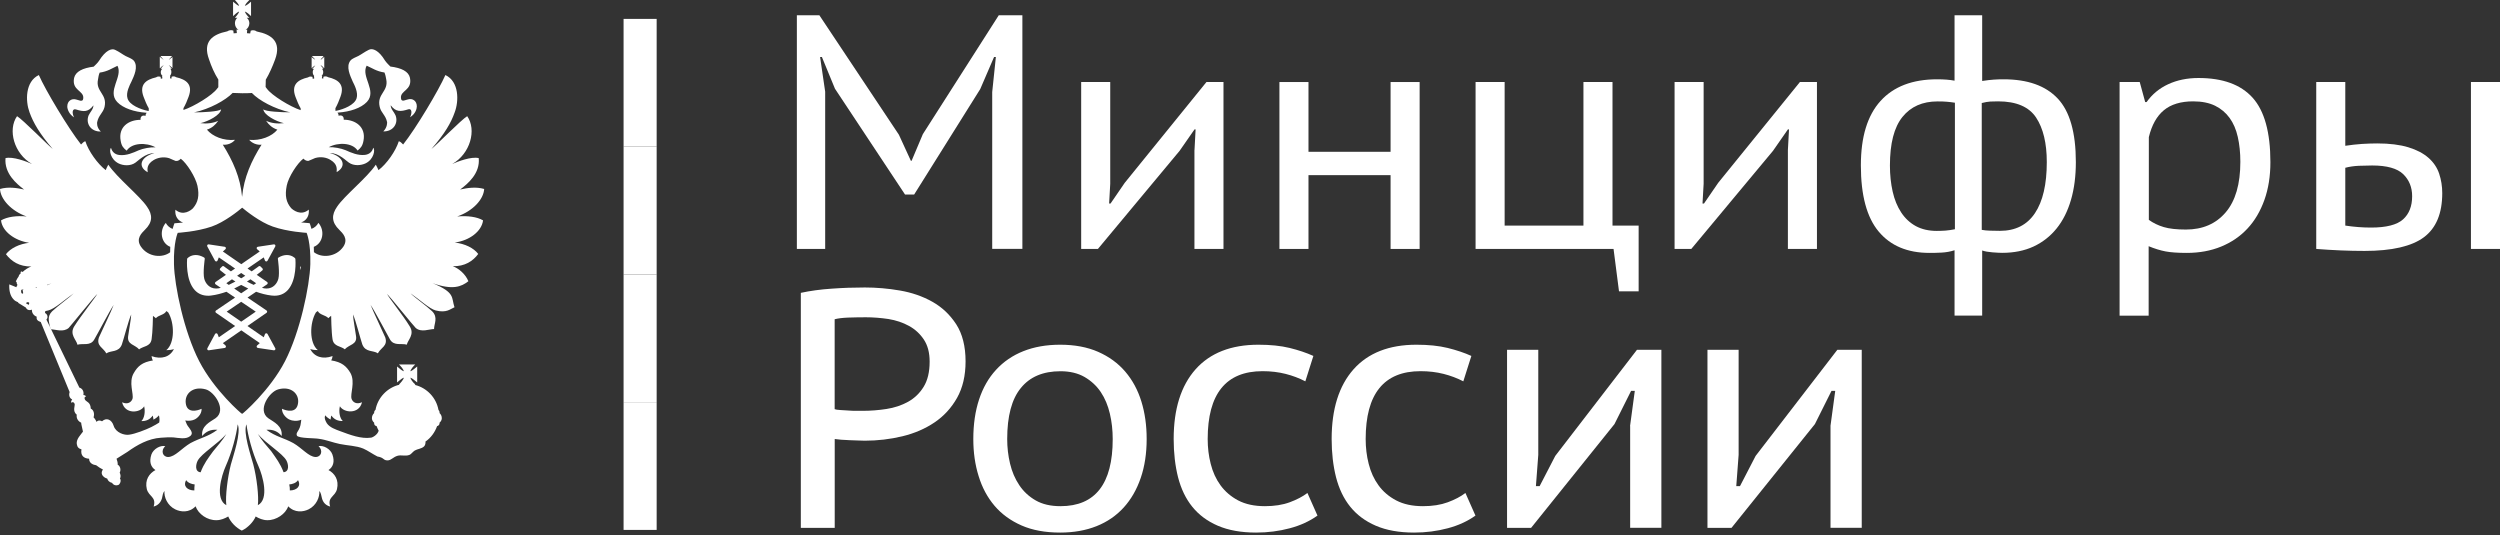
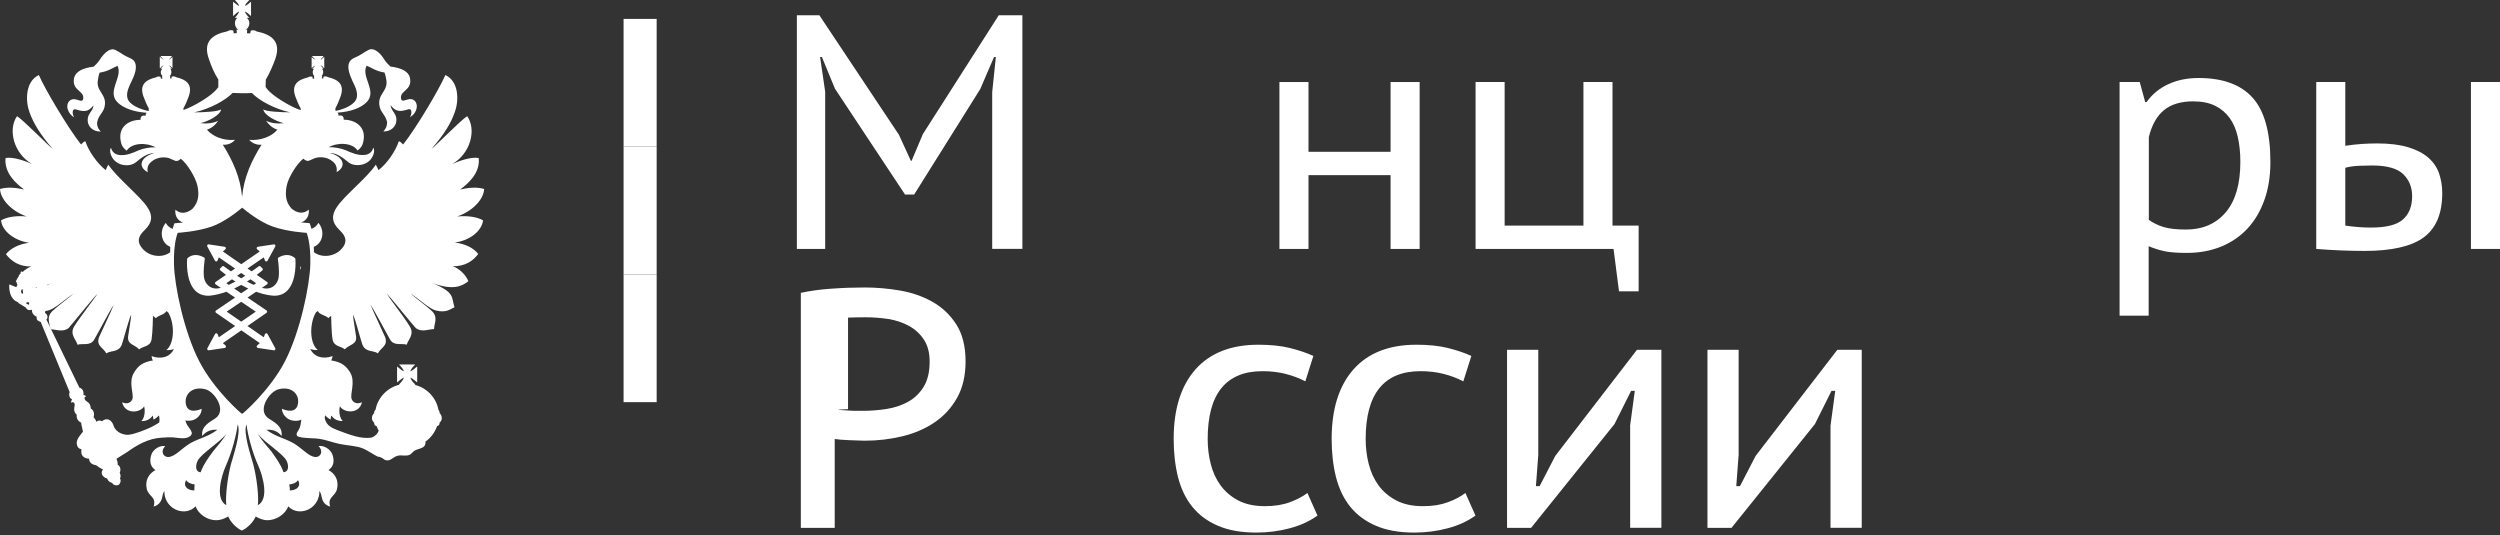
<svg xmlns="http://www.w3.org/2000/svg" width="1000" height="214" viewBox="0 0 1000 214" fill="none">
  <rect x="0" y="0" width="1000" height="214" fill="#333333" stroke="none" />
  <path d="M262.662 7.559H249.429V58.66H262.662V7.559Z" fill="white" />
  <path d="M262.662 58.66H249.429V109.761H262.662V58.66Z" fill="white" />
  <path d="M262.662 109.761H249.429V160.863H262.662V109.761Z" fill="white" />
-   <path d="M262.662 160.863H249.429V211.962H262.662V160.863Z" fill="white" />
  <path d="M118.038 103.294C117.988 103.245 116.799 102.006 114.742 102.006C113.652 102.006 112.537 102.352 111.421 102.997C111.223 103.096 111.099 103.319 111.148 103.542C111.148 103.592 111.967 109.143 111.347 111.522C110.876 113.306 109.364 115.413 106.613 115.413C106.019 115.413 105.424 115.314 104.78 115.14H104.755L106.837 113.728C106.985 113.628 107.084 113.455 107.084 113.257C107.084 113.058 106.985 112.91 106.837 112.786L102.698 109.936C104.011 108.945 104.829 108.251 104.928 108.152C105.052 108.053 105.127 107.904 105.127 107.755C105.127 107.607 105.077 107.458 104.953 107.334L104.21 106.59C104.11 106.491 103.962 106.417 103.813 106.417C103.689 106.417 103.565 106.467 103.466 106.541C103.417 106.566 102.326 107.408 100.666 108.548L99.005 107.408L105.498 102.948L105.994 104.236C106.068 104.434 106.267 104.583 106.489 104.583C106.489 104.583 106.489 104.583 106.514 104.583C106.712 104.583 106.911 104.459 107.01 104.286L110.108 98.586C110.207 98.387 110.182 98.164 110.083 97.991C109.984 97.842 109.81 97.743 109.612 97.743C109.588 97.743 109.562 97.743 109.538 97.743L103.144 98.71C102.921 98.734 102.747 98.883 102.673 99.106C102.623 99.304 102.673 99.527 102.847 99.676L103.887 100.593L96.502 105.673L89.142 100.593L90.183 99.676C90.331 99.527 90.406 99.304 90.332 99.106C90.282 98.883 90.108 98.734 89.885 98.71L83.491 97.743C83.466 97.743 83.442 97.743 83.417 97.743C83.219 97.743 83.046 97.817 82.946 97.991C82.822 98.164 82.822 98.387 82.921 98.586L85.995 104.286C86.094 104.459 86.292 104.583 86.49 104.583C86.515 104.583 86.515 104.583 86.515 104.583C86.738 104.583 86.911 104.434 87.011 104.236L87.531 102.948L94.024 107.408L92.364 108.548C90.703 107.408 89.613 106.566 89.588 106.541C89.489 106.467 89.365 106.417 89.241 106.417C89.092 106.417 88.944 106.467 88.844 106.59L88.101 107.334C88.002 107.433 87.927 107.582 87.927 107.755C87.927 107.904 88.002 108.053 88.126 108.152C88.25 108.251 89.067 108.945 90.381 109.936L86.242 112.786C86.094 112.885 85.995 113.058 85.995 113.257C85.995 113.455 86.094 113.604 86.242 113.728L88.324 115.14C88.324 115.14 88.324 115.14 88.299 115.14C87.655 115.314 87.06 115.413 86.466 115.413C83.715 115.413 82.178 113.306 81.707 111.522C81.088 109.143 81.906 103.592 81.906 103.542C81.93 103.319 81.831 103.096 81.633 102.997C80.493 102.352 79.377 102.006 78.312 102.006C76.23 102.006 75.04 103.22 74.991 103.294C74.892 103.369 74.842 103.518 74.842 103.617C74.818 103.963 74.173 111.968 77.891 116.033C79.254 117.519 81.063 118.288 83.219 118.288C83.591 118.288 84.012 118.288 84.408 118.214C86.515 117.965 88.572 117.395 90.579 116.702L94.024 119.031L86.416 124.186C86.267 124.31 86.168 124.459 86.168 124.657C86.168 124.83 86.242 125.004 86.416 125.128L94.049 130.406L87.531 134.917L87.035 133.653C86.961 133.454 86.763 133.33 86.54 133.306C86.54 133.306 86.54 133.306 86.515 133.306C86.317 133.306 86.118 133.429 86.019 133.603L82.946 139.303C82.847 139.477 82.872 139.725 82.971 139.873C83.07 140.022 83.244 140.121 83.442 140.121C83.466 140.121 83.491 140.121 83.516 140.121L89.91 139.179C90.133 139.155 90.306 138.981 90.356 138.783C90.431 138.559 90.356 138.337 90.207 138.188L89.142 137.246L96.527 132.141L103.912 137.246L102.847 138.188C102.673 138.337 102.623 138.559 102.673 138.783C102.722 138.981 102.921 139.129 103.144 139.179L109.538 140.121C109.562 140.121 109.588 140.121 109.612 140.121C109.786 140.121 109.959 140.047 110.083 139.873C110.207 139.699 110.207 139.477 110.108 139.303L107.01 133.603C106.911 133.429 106.737 133.306 106.514 133.306H106.489C106.242 133.306 106.068 133.454 105.994 133.653L105.498 134.917L98.981 130.406L106.613 125.128C106.762 125.029 106.861 124.855 106.861 124.657C106.861 124.459 106.762 124.31 106.613 124.186L99.005 119.031L102.45 116.702C104.432 117.42 106.489 117.965 108.596 118.214C109.018 118.263 109.414 118.288 109.786 118.288C111.967 118.288 113.751 117.519 115.114 116.033C118.831 111.968 118.187 103.963 118.162 103.617C118.162 103.518 118.113 103.393 118.038 103.294ZM96.477 109.193L98.113 110.308C97.593 110.63 97.047 110.977 96.477 111.324C95.907 110.977 95.362 110.655 94.842 110.308L96.477 109.193ZM90.53 113.282L92.785 111.72C93.231 111.993 93.677 112.29 94.172 112.613C93.281 113.083 92.388 113.529 91.496 113.951L90.53 113.282ZM102.301 124.657L96.477 128.671L90.678 124.657L96.477 120.716L102.301 124.657ZM96.477 117.321L93.677 115.413C94.668 114.942 95.585 114.471 96.477 113.975C97.37 114.471 98.311 114.942 99.302 115.413L96.477 117.321ZM101.483 113.951C100.591 113.554 99.674 113.108 98.782 112.613C99.278 112.315 99.724 112.018 100.17 111.72L102.45 113.282L101.483 113.951Z" fill="white" />
  <path d="M119.997 108.001C120.22 107.555 120.319 106.712 120.319 106.712L119.997 106.613V108.001Z" fill="white" />
  <path d="M193.224 88.151C190.845 86.714 186.905 86.218 182.89 86.59C189.16 84.409 193.447 79.75 193.67 75.586C190.399 74.645 187.004 75.14 184.055 75.809C187.103 73.529 192.109 69.366 191.49 63.244C188.541 62.526 183.138 64.583 180.883 65.599C188.119 61.534 190.721 51.919 186.88 46.467C184.6 47.805 174.266 58.363 172.581 59.577C177.934 53.456 180.437 49.069 181.874 44.955C183.584 40.47 183.708 32.638 178.157 30.012C175.53 36.009 166.361 51.398 161.256 57.793C160.686 57.297 160.24 56.628 159.521 56.504C158.307 60.394 154.688 65.574 151.393 68.052C151.219 67.73 150.897 66.838 150.327 65.871C146.833 71.1 137.762 78.263 134.838 82.674C132.558 85.945 132.558 88.894 135.73 91.942C137.019 93.231 139.448 95.486 137.341 98.659C134.467 102.847 128.692 103.342 125.57 100.864C125.57 100.121 125.545 99.402 125.52 98.733C129.212 97.296 130.08 92.265 127.354 89.142C126.759 90.282 125.768 91.125 124.579 91.546C124.256 90.233 123.983 89.613 123.959 89.539L123.81 89.241H123.488C123.463 89.241 122.249 89.167 120.44 88.969C122.497 88.3 123.81 86.391 123.513 83.839C120.341 86.565 117.169 83.963 116.45 83.244C114.467 80.915 113.897 78.287 114.69 74.273C115.36 70.779 118.978 65.227 121.357 63.443C121.704 63.765 122.249 64.434 123.413 64.335C124.083 64.112 125.198 63.542 126.041 63.22C128.444 62.501 130.774 63.046 132.261 64.013C134.987 65.673 134.739 67.507 134.665 68.845C138.803 66.516 137.366 62.625 131.939 61.188C135.656 61.188 138.704 64.583 139.497 65.004C141.554 66.516 144.503 66.169 146.213 65.351C149.509 63.79 150.178 59.899 149.286 59.106C148.964 60.494 147.898 61.733 145.99 61.956C143.165 62.278 140.439 61.064 138.283 60.097C136.449 59.329 133.5 58.759 131.492 58.883C135.21 56.826 140.984 57.049 143.041 60.221C144.28 59.23 145.048 58.338 145.395 56.281C146.461 50.729 142.124 47.879 137.49 47.879C137.614 46.541 136.672 45.872 135.433 46.318C135.433 45.748 135.284 45.302 134.962 45.079C135.061 45.079 135.21 45.029 135.309 45.029C139.968 44.707 144.379 43.27 146.758 40.767C150.922 36.306 144.28 30.656 146.659 26.269C148.939 27.261 150.624 28.549 153.772 28.995C154.093 29.665 154.391 31.003 154.49 31.721C155.506 36.678 150.624 37.496 151.888 42.774C152.434 45.178 154.243 45.996 154.837 48.846C154.837 48.846 155.06 50.828 153.325 52.564C157.34 52.663 159.447 49.267 158.208 46.12C157.662 44.831 156.274 43.617 156.274 42.105C158.332 44.831 160.165 44.732 163.337 43.716C164.775 43.27 164.899 45.277 164.007 46.889C166.187 45.599 166.732 43.493 166.732 42.551C166.732 40.321 164.998 39.28 163.337 39.726C162.396 39.825 160.512 41.114 160.388 39.28C159.992 36.108 164.998 36.232 163.981 31.127C163.437 28.574 160.587 27.162 156.151 26.616C155.704 26.17 154.589 25.105 153.994 24.212C151.566 20.173 149.038 19.107 147.526 19.925C145.742 20.817 144.825 21.585 143.363 22.378C142.198 22.998 140.959 23.32 140.191 24.212C138.258 26.616 140.092 30.334 141.083 32.614C141.752 33.952 143.363 37 142.645 39.28C141.851 42.006 137.366 43.716 134.64 44.286C134.467 44.286 134.342 44.336 134.169 44.336V43.27C134.962 41.882 135.631 40.222 136.177 38.71C138.01 33.803 135.284 31.821 131.245 30.879C130.724 30.557 130.179 30.433 129.51 30.656H129.386L129.287 31.474L128.742 31.3L128.866 30.309H128.618C129.089 29.987 129.287 29.417 129.287 28.872C129.287 28.277 129.064 27.806 128.841 27.484H129.386L129.163 27.261C129.064 27.038 128.841 26.814 128.494 26.468C128.395 26.368 128.271 26.145 128.271 26.021C128.37 26.121 128.494 26.244 128.717 26.344C128.94 26.567 129.262 26.79 129.386 27.013L129.708 27.236V22.75L129.386 23.023C129.287 23.122 128.94 23.345 128.717 23.593C128.494 23.816 128.395 23.816 128.271 23.915C128.271 23.816 128.37 23.692 128.494 23.469C128.841 23.246 129.064 22.924 129.163 22.75L129.386 22.403H124.826L125.049 22.75C125.273 22.899 125.545 23.246 125.768 23.469C125.867 23.692 125.991 23.816 126.09 23.915C125.966 23.816 125.768 23.816 125.644 23.593C125.248 23.37 125.049 23.147 124.826 23.023L124.653 22.75V27.31L124.876 27.087C125.099 26.864 125.322 26.641 125.693 26.418C125.818 26.319 126.016 26.195 126.14 26.096C126.016 26.195 125.917 26.418 125.818 26.542C125.594 26.889 125.297 27.087 125.099 27.335L124.876 27.558H125.594C125.198 27.88 125.099 28.351 125.099 28.946C125.099 29.491 125.322 30.061 125.693 30.383H125.594L125.693 31.375L125.099 31.548L124.975 30.73H124.876C124.207 30.507 123.662 30.631 123.215 30.953C119.102 31.895 116.376 33.902 118.21 38.784C118.779 40.296 119.449 41.957 120.266 43.344V44.063C116.153 42.725 108.743 38.214 106.76 35.488C106.537 35.216 106.364 34.993 106.265 34.819H106.24L106.314 31.87C107.751 29.466 109.04 26.517 110.031 23.816C112.634 16.753 108.792 13.804 102.696 12.589C102.077 12.143 101.308 11.92 100.292 12.267L100.069 13.383L98.781 13.283L98.88 11.846C98.706 11.896 98.483 11.896 98.26 11.896C99.128 11.45 99.747 10.384 99.747 9.293C99.747 8.5 99.35 7.559 98.681 7.113H99.747C99.128 6.567 98.136 5.403 97.938 4.61C98.706 4.833 99.871 5.873 100.416 6.443V0.669C99.871 1.115 98.706 2.23 97.938 2.33C98.136 1.685 99.128 0.57 99.747 0H93.973C94.419 0.57 95.534 1.685 95.633 2.33C94.964 2.23 93.849 1.115 93.229 0.669V6.443C93.849 5.873 94.939 4.833 95.633 4.61C95.534 5.378 94.419 6.543 93.973 7.113H94.964C94.295 7.559 93.973 8.5 93.973 9.293C93.973 10.384 94.518 11.474 95.41 11.896C95.187 11.896 94.964 11.896 94.617 11.796L94.741 13.234L93.453 13.333L93.329 12.218C92.337 11.896 91.569 12.119 90.9 12.54C84.853 13.779 81.012 16.703 83.614 23.766C84.506 26.468 85.795 29.442 87.331 31.821V34.869C87.232 34.968 87.108 35.191 86.885 35.414C84.952 38.14 77.493 42.65 73.379 43.989V43.27C74.197 41.882 74.891 40.222 75.436 38.71C77.27 33.803 74.544 31.821 70.43 30.879C69.959 30.557 69.439 30.433 68.77 30.656H68.671L68.547 31.474L68.001 31.3L68.101 30.309H68.001C68.323 29.987 68.547 29.417 68.547 28.872C68.547 28.277 68.448 27.806 68.101 27.484H68.77L68.547 27.261C68.323 27.038 68.101 26.814 67.878 26.468C67.778 26.368 67.605 26.145 67.481 26.021C67.605 26.121 67.878 26.244 67.977 26.344C68.299 26.567 68.522 26.79 68.77 27.013L68.993 27.236V22.75L68.77 23.023C68.547 23.122 68.323 23.345 67.977 23.593C67.878 23.816 67.605 23.816 67.481 23.915C67.605 23.816 67.753 23.692 67.878 23.469C68.101 23.246 68.323 22.924 68.547 22.75L68.77 22.403H64.21L64.433 22.75C64.532 22.899 64.829 23.246 65.052 23.469C65.275 23.692 65.374 23.816 65.374 23.915C65.3 23.791 65.176 23.791 64.978 23.568C64.705 23.345 64.359 23.122 64.259 22.998L63.913 22.725V27.285L64.259 27.062C64.359 26.839 64.705 26.616 64.978 26.393C65.201 26.294 65.3 26.17 65.399 26.071C65.399 26.17 65.3 26.393 65.077 26.517C64.854 26.864 64.557 27.062 64.458 27.31L64.234 27.533H64.829C64.557 27.855 64.309 28.326 64.309 28.921C64.309 29.466 64.532 30.036 65.052 30.358H64.829L64.954 31.35L64.334 31.523L64.234 30.705H64.111C63.442 30.482 62.896 30.606 62.45 30.928C58.336 31.87 55.61 33.877 57.445 38.76C58.014 40.271 58.684 41.932 59.501 43.32V44.385C59.328 44.385 59.179 44.336 59.055 44.336C56.329 43.766 51.769 42.056 51.001 39.33C50.282 37.05 51.893 34.001 52.562 32.663C53.628 30.383 55.412 26.666 53.529 24.262C52.686 23.37 51.472 23.048 50.282 22.428C48.845 21.66 47.953 20.867 46.119 19.975C44.657 19.157 42.179 20.198 39.651 24.262C39.106 25.154 37.941 26.195 37.47 26.666C33.084 27.211 30.259 28.599 29.639 31.176C28.623 36.281 33.629 36.182 33.307 39.33C33.183 41.163 31.25 39.875 30.358 39.776C28.623 39.33 26.913 40.37 26.913 42.601C26.913 43.543 27.533 45.649 29.639 46.938C28.747 45.327 28.846 43.32 30.358 43.766C33.53 44.782 35.289 44.881 37.371 42.155C37.371 43.642 36.033 44.881 35.438 46.169C34.199 49.342 36.256 52.712 40.32 52.613C38.486 50.878 38.858 48.896 38.858 48.896C39.428 46.046 41.212 45.228 41.807 42.824C43.046 37.545 38.139 36.727 39.205 31.771C39.304 31.052 39.527 29.714 39.874 29.045C43.046 28.599 44.781 27.335 46.987 26.319C49.267 30.705 42.699 36.356 46.887 40.817C49.291 43.32 53.727 44.757 58.336 45.079C58.435 45.079 58.584 45.129 58.708 45.154C58.386 45.377 58.213 45.798 58.213 46.368C56.998 45.922 56.056 46.591 56.23 47.929C51.447 47.929 47.234 50.779 48.275 56.33C48.597 58.387 49.39 59.279 50.679 60.271C52.686 57.099 58.46 56.876 62.227 58.933C60.17 58.809 57.221 59.379 55.412 60.147C53.281 61.089 50.58 62.328 47.755 62.005C45.797 61.782 44.806 60.568 44.409 59.155C43.517 59.949 44.186 63.814 47.507 65.401C49.167 66.219 52.116 66.565 54.173 65.054C54.966 64.608 58.014 61.237 61.756 61.237C56.354 62.674 54.842 66.565 59.08 68.895C58.906 67.557 58.708 65.723 61.409 64.062C62.921 63.121 65.3 62.551 67.654 63.269C68.472 63.592 69.588 64.162 70.257 64.384C71.421 64.484 71.967 63.814 72.313 63.492C74.717 65.277 78.211 70.828 78.98 74.322C79.822 78.337 79.203 80.939 77.196 83.294C76.527 84.012 73.305 86.615 70.158 83.888C69.86 86.441 71.173 88.325 73.231 89.018C71.397 89.216 70.158 89.291 70.133 89.291H69.811L69.687 89.588C69.662 89.638 69.389 90.282 69.043 91.571C67.903 91.125 66.911 90.307 66.316 89.167C63.59 92.29 64.433 97.296 68.101 98.733C68.076 99.427 68.051 100.146 68.051 100.914C64.904 103.342 59.204 102.822 56.379 98.659C54.198 95.486 56.701 93.206 57.94 91.942C61.112 88.894 61.112 85.945 58.807 82.674C55.858 78.287 46.813 71.1 43.319 65.871C42.749 66.813 42.427 67.705 42.303 68.052C39.032 65.574 35.364 60.394 34.149 56.504C33.48 56.603 32.985 57.297 32.415 57.793C27.359 51.398 18.14 36.009 15.538 30.012C10.037 32.638 10.136 40.47 11.821 44.955C13.308 49.069 15.811 53.456 21.089 59.577C19.429 58.338 9.095 47.805 6.815 46.467C2.999 51.919 5.601 61.534 12.812 65.599C10.607 64.583 5.155 62.526 2.206 63.244C1.66 69.366 6.592 73.529 9.64 75.809C6.666 75.14 3.271 74.645 0 75.586C0.223 79.75 4.56 84.434 10.656 86.59C6.765 86.193 2.825 86.714 0.421 88.151C0.867 92.488 5.774 96.23 11.648 97.122C7.707 97.568 4.213 99.303 2.379 101.682C4.535 104.507 7.707 106.688 12.54 106.589C11.424 106.986 10.136 107.754 9.045 108.795C8.921 108.696 8.698 108.572 8.5 108.572C8.252 108.671 8.178 109.017 8.252 109.241C8.252 109.241 8.252 109.241 8.252 109.414C7.782 109.737 7.534 110.133 7.484 110.529C7.038 111.174 6.567 111.917 6.319 112.586C6.443 112.636 6.542 112.76 6.642 112.809C6.617 113.156 6.716 113.577 6.989 113.999C6.765 114.222 6.666 114.544 6.542 114.891L3.717 113.751C3.569 116.328 4.139 118.435 5.427 119.748C6.443 120.913 7.608 120.74 7.261 121.136L10.334 123.02C10.879 124.184 11.994 124.184 12.763 123.862C12.763 123.862 12.763 123.962 12.763 124.085C12.763 125.3 13.605 126.291 14.696 126.688C14.473 127.703 14.919 128.348 16.306 128.819L27.855 156.823C27.409 158.161 27.855 159.326 28.871 159.772C28.623 160.094 28.425 160.441 28.425 161.11C28.871 160.788 29.54 160.664 29.862 161.606C30.085 162.275 28.871 164.431 30.705 165.893C30.457 167.182 31.151 168.495 32.464 169.065C32.464 169.735 33.084 171.89 33.183 172.659C32.365 173.824 30.457 175.608 30.705 177.565C30.928 178.954 31.473 179.4 32.588 179.746C32.142 182.25 33.53 183.365 35.636 183.489C35.636 185.322 37.346 185.967 38.462 186.091C39.527 186.884 39.973 187.206 41.188 187.826C40.072 189.139 40.865 190.874 42.897 191.444C43.12 192.212 43.69 192.881 44.83 193.154C45.499 194.269 46.714 194.269 47.432 193.947C47.879 193.724 48.672 192.435 47.978 191.32C48.424 190.775 48.201 189.709 47.879 189.04C48.547 187.826 47.978 186.314 47.061 185.868C47.185 185.199 46.838 184.133 46.615 183.489C48.226 182.473 50.233 181.209 50.951 180.763C54.892 177.937 59.353 175.41 64.408 175.087C65.697 174.964 68.076 174.865 69.414 174.964C71.471 175.186 74.296 175.806 75.957 174.517C76.477 174.195 76.799 173.625 76.7 173.08C76.477 171.791 75.089 170.676 74.643 169.536C74.519 169.189 74.321 168.669 74.098 168.198C75.535 168.446 76.873 168.247 77.691 167.851C78.583 167.529 80.739 165.918 80.64 163.514C78.906 164.332 74.742 165.447 74.296 161.234C73.85 157.517 77.121 154.344 82.251 155.732C85.745 156.624 90.85 164.059 86.191 167.306C83.911 168.867 80.417 170.354 80.863 174.418C82.35 172.585 84.358 171.692 86.96 171.915C83.143 174.74 80.194 175.087 76.18 177.244C72.685 179.3 70.083 182.696 67.332 182.795C65.226 182.894 64.061 180.391 66.118 178.458C64.061 178.012 61.335 179.623 60.567 181.779C59.575 184.728 60.344 186.834 62.178 188.024C59.7 189.362 57.841 191.964 58.733 195.681C59.575 198.73 62.624 198.73 61.459 202.621C63.169 202.175 64.284 201.01 64.78 199.349C65.003 198.185 65.226 196.97 65.796 196.4C65.548 198.73 66.886 202.175 70.083 203.736C72.239 204.802 75.634 205.223 78.237 202.522C79.302 205.57 82.896 208.197 86.637 208.073C88.347 208.073 90.033 207.329 91.296 206.586C92.189 208.841 94.469 211.146 96.724 212.236C99.053 211.146 101.333 208.841 102.275 206.586C103.514 207.354 105.224 208.073 106.884 208.073C110.478 208.172 114.269 205.57 115.285 202.522C117.887 205.223 121.283 204.802 123.439 203.736C126.611 202.175 127.949 198.73 127.726 196.4C128.321 196.97 128.543 198.185 128.792 199.349C129.238 201.01 130.328 202.175 132.062 202.621C130.898 198.73 134.02 198.73 134.789 195.681C135.681 191.964 133.847 189.337 131.393 188.024C133.178 186.859 134.02 184.752 132.955 181.779C132.187 179.623 129.461 178.012 127.403 178.458C129.461 180.391 128.345 182.894 126.189 182.795C123.463 182.696 120.861 179.275 117.342 177.244C113.352 175.063 110.403 174.74 106.562 171.915C109.164 171.692 111.221 172.585 112.658 174.418C113.105 170.354 109.61 168.867 107.33 167.306C102.721 164.059 107.777 156.624 111.345 155.732C116.4 154.344 119.746 157.517 119.225 161.234C118.68 165.472 114.616 164.357 112.782 163.514C112.782 165.893 114.938 167.504 115.83 167.851C116.871 168.347 118.805 168.619 120.514 167.876C120.464 168.297 120.39 168.743 120.39 168.867C120.044 172.485 118.11 172.807 118.779 174.295C119.721 175.41 125.942 175.186 127.627 175.534C130.576 175.93 133.079 177.02 135.904 177.591C139.076 178.26 142.446 178.26 145.296 179.424C147.13 180.217 149.187 181.704 150.971 182.596C153.697 183.042 153.251 184.158 154.986 184.158C156.547 184.158 157.142 182.82 159.149 182.274C160.537 181.952 162.098 182.497 163.486 182.051C164.502 181.828 164.948 180.787 165.89 180.217C167.005 179.548 168.566 179.548 169.607 178.582C170.152 178.086 170.276 177.144 170.177 176.475L170.202 176.624C172.333 175.137 173.944 172.956 174.836 170.453C175.381 170.354 175.827 169.858 175.827 169.288C175.827 169.189 175.827 169.065 175.827 169.065C176.373 168.619 176.719 167.95 176.719 167.281C176.719 166.438 176.397 165.769 175.827 165.224C175.827 165.224 175.827 165.1 175.827 165.001C175.827 164.555 175.605 164.233 175.381 163.935C174.489 159.103 170.821 155.212 166.088 153.998C166.088 153.874 166.088 153.874 166.088 153.774H165.989C165.989 153.552 165.89 153.428 165.717 153.428C165.047 152.759 164.254 151.718 164.155 151.049C164.923 151.272 166.212 152.486 166.881 152.982V146.588C166.212 147.084 164.948 148.298 164.155 148.521C164.254 147.728 165.469 146.34 166.088 145.795H159.595C160.19 146.34 161.429 147.728 161.528 148.521C160.76 148.298 159.471 147.084 158.827 146.588V152.982C159.496 152.486 160.76 151.272 161.528 151.049C161.429 151.842 160.19 153.229 159.595 153.774L159.818 153.874C154.986 154.989 151.095 159.004 150.203 163.935C149.881 164.208 149.658 164.555 149.658 165.001C149.658 165.1 149.658 165.224 149.658 165.224C149.088 165.769 148.765 166.438 148.765 167.281C148.765 167.925 149.088 168.619 149.658 169.065C149.658 169.065 149.658 169.165 149.658 169.288C149.658 170.007 150.104 170.354 150.649 170.453C150.872 171.073 151.144 171.692 151.442 172.237C151.442 172.188 151.442 172.188 151.516 172.114C151.12 173.947 148.889 175.063 148.394 175.063C144.429 175.633 140.042 173.947 136.052 172.46C134.293 171.791 131.889 171.023 130.724 169.288C130.006 168.025 129.683 167.231 130.055 166.116C130.501 166.661 131.22 167.281 132.236 167.826C132.335 167.281 132.335 166.661 132.558 166.215C133.574 167.727 135.185 168.495 137.118 168.396C135.953 167.405 135.408 164.778 135.953 162.498C137.564 165.224 143.685 165.769 144.8 160.887C142.52 161.953 141.058 160.788 140.637 159.549C139.968 157.591 142.198 152.858 140.191 149.214C138.58 146.489 136.746 144.828 132.484 144.159C132.806 143.638 132.93 143.193 133.029 142.424C129.089 143.862 125.693 142.746 124.083 139.599C124.876 139.921 126.016 140.045 127.131 140.045C123.637 137.195 123.86 129.141 126.363 124.977C126.685 124.754 126.809 124.532 127.131 124.432C127.899 125.993 130.179 125.993 131.344 127.258C131.79 126.811 132.013 126.688 132.459 126.316C132.459 126.316 132.558 132.933 133.004 135.658C133.45 138.707 136.399 138.385 137.911 139.723C139.696 137.765 142.917 137.864 142.421 134.494C141.976 131.123 141.306 128.051 141.207 125.771C142.198 127.828 144.156 135.559 144.925 137.765C146.188 141.036 149.36 140.045 151.144 141.334C152.309 139.054 155.258 138.385 154.093 134.94C153.772 134.048 148.939 123.887 148.22 121.929C149.93 124.432 154.614 133.379 156.052 135.882C157.662 138.484 160.611 137.22 162.718 137.864C163.114 135.981 165.964 133.8 163.882 130.529C161.281 126.192 155.159 118.633 154.837 117.567C156.052 118.732 165.543 130.529 166.286 131.173C168.492 133.106 171.714 131.619 173.622 131.619C173.622 129.463 175.332 127.01 172.854 124.507C170.574 122.326 165.345 118.608 164.23 117.344C167.724 119.748 171.837 123.565 174.291 124.184C178.628 125.3 180.189 123.565 181.8 122.896C180.462 118.955 182.246 117.122 173.077 113.28C181.007 116.105 184.526 114.717 187.351 112.487C186.236 109.662 183.411 107.283 181.106 106.49C185.963 106.589 189.185 104.433 191.291 101.583C189.507 99.204 185.963 97.469 181.899 97.023C187.896 96.205 192.679 92.488 193.224 88.151ZM9.268 117.27C9.169 117.27 9.169 117.369 9.045 117.493C8.376 117.394 8.376 116.601 8.5 115.932C8.822 115.932 9.045 115.833 9.268 115.61L9.368 115.734L9.045 115.957C9.169 116.378 9.169 116.824 9.268 117.27ZM11.449 121.929L10.359 121.285C10.805 120.764 11.226 120.764 11.672 121.062C11.672 121.384 11.672 121.706 11.449 121.929ZM14.72 114.99C14.572 114.99 14.423 114.99 14.274 114.99C14.25 114.965 14.225 114.916 14.2 114.891C14.398 114.842 14.621 114.842 14.795 114.792C14.795 114.842 14.745 114.916 14.72 114.99ZM77.741 196.177C75.015 196.177 73.082 194.467 74.469 192.063C75.188 193.154 76.626 193.649 77.865 193.773C77.741 194.913 77.741 195.236 77.741 196.177ZM119.201 192.063C120.589 194.467 118.655 196.177 115.93 196.177C115.93 195.236 115.93 194.913 115.706 193.773C116.97 193.674 118.457 193.203 119.201 192.063ZM77.642 44.955C83.862 43.617 90.206 40.123 93.056 37.173C95.41 37.322 98.458 37.347 100.763 37.198C103.563 40.172 109.808 43.592 116.054 44.93C112.436 44.93 106.116 44.608 105.323 43.716C105.546 45.996 110.378 48.573 113.55 49.267C110.924 49.589 108.495 49.267 106.438 48.326C107.553 49.937 108.842 51.151 110.948 51.869C108.743 54.596 104.183 56.355 99.673 55.934C100.788 57.272 102.845 58.114 104.629 57.867C100.565 64.335 97.566 70.977 96.848 78.659H96.823V78.684C96.153 70.977 93.155 64.335 89.115 57.867C90.949 58.09 92.957 57.272 93.998 55.934C89.438 56.38 85.051 54.596 82.771 51.869C84.903 51.151 86.166 49.937 87.282 48.326C85.275 49.267 82.771 49.589 80.169 49.267C83.341 48.548 88.224 45.996 88.446 43.716C87.579 44.633 81.26 44.955 77.642 44.955ZM20.619 113.33C20.049 113.577 19.355 113.875 18.834 114.098C18.834 114.048 18.834 113.999 18.834 113.949C19.379 113.726 20.073 113.528 20.619 113.33ZM60.616 142.449C60.74 143.217 60.84 143.664 61.162 144.184C56.875 144.853 55.066 146.514 53.504 149.239C51.323 152.907 53.603 157.641 52.984 159.574C52.538 160.788 51.125 161.978 48.845 160.912C49.96 165.819 56.056 165.249 57.667 162.523C58.213 164.803 57.667 167.43 56.552 168.421C58.46 168.52 60.071 167.752 61.063 166.24C61.285 166.686 61.285 167.306 61.385 167.851C62.45 167.306 63.119 166.686 63.565 166.141C63.739 166.686 63.937 167.975 63.689 169.016C62.872 169.561 61.955 170.081 60.517 170.825C58.237 171.94 54.074 173.551 51.695 173.873C49.737 174.195 46.342 173.08 45.475 170.354C44.682 167.752 42.526 166.909 40.816 168.52C40.37 168.198 39.155 167.95 38.635 168.768C38.635 168.768 38.09 167.529 37.421 166.934C37.867 165.596 37.52 163.985 36.306 163.439C36.206 160.813 34.596 160.813 34.026 159.92C33.703 159.375 33.703 158.681 34.472 158.582C34.149 158.087 33.456 157.988 33.356 157.988C33.58 156.872 33.233 155.484 31.746 155.039L18.562 127.828C19.404 126.935 18.958 125.647 18.016 125.201C18.016 125.201 18.016 125.102 18.016 124.977C18.091 124.754 18.116 124.606 18.14 124.432C18.487 124.382 18.933 124.283 19.305 124.184C21.907 123.565 25.971 119.748 29.49 117.344C28.251 118.633 23.146 122.351 20.866 124.507C18.735 126.613 19.627 128.72 19.974 130.628L20.47 131.693C22.403 131.818 25.302 132.982 27.458 131.198C28.127 130.529 37.644 118.732 38.908 117.592C38.412 118.658 32.415 126.217 29.689 130.553C27.681 133.825 30.63 135.981 30.977 137.889C33.133 137.22 36.082 138.508 37.644 135.907C39.155 133.403 43.765 124.457 45.475 121.954C44.806 123.912 39.924 134.073 39.577 134.965C38.412 138.409 41.361 139.078 42.526 141.358C44.31 140.07 47.507 141.086 48.746 137.79C49.514 135.584 51.472 127.852 52.488 125.795C52.364 128.075 51.695 131.148 51.249 134.519C50.803 137.914 53.975 137.79 55.636 139.748C57.246 138.409 60.195 138.732 60.641 135.683C61.087 132.958 61.186 126.341 61.186 126.341C61.633 126.737 61.855 126.836 62.351 127.282C63.442 125.993 65.746 125.993 66.514 124.457C66.862 124.556 66.961 124.779 67.308 125.002C69.811 129.166 70.009 137.22 66.514 140.07C67.531 140.07 68.794 139.946 69.563 139.624C68.026 142.771 64.582 143.886 60.616 142.449ZM85.25 180.515C83.193 183.34 81.582 185.397 80.244 188.916C77.84 188.693 78.311 185.744 79.079 184.257C80.69 181.308 87.232 177.466 90.528 173.625C89.066 176.079 87.034 178.309 85.25 180.515ZM92.362 185.744C91.024 190.948 90.082 198.631 90.528 202.076C85.919 199.672 88.521 190.403 90.305 186.413C92.784 180.862 94.518 174.071 95.088 169.735C96.525 173.03 93.329 182.225 92.362 185.744ZM103.142 202.076C103.588 198.631 102.696 190.948 101.308 185.744C100.342 182.225 97.17 173.03 98.582 169.735C99.128 174.071 100.862 180.837 103.365 186.413C105.15 190.403 107.751 199.672 103.142 202.076ZM114.591 184.232C115.385 185.744 115.83 188.668 113.427 188.891C112.088 185.372 110.478 183.34 108.495 180.49C106.637 178.309 104.604 176.054 103.142 173.6C106.413 177.466 112.98 181.283 114.591 184.232ZM114.021 144.456C107.999 156.154 96.972 165.67 96.848 165.546C96.724 165.695 85.695 156.154 79.674 144.456C73.652 132.784 69.786 114.42 69.588 105.647C69.364 96.874 71.099 93.132 71.099 93.132C71.099 93.132 78.633 92.711 84.655 90.629C89.76 88.87 95.311 84.384 96.873 83.07C98.433 84.384 103.985 88.845 109.115 90.629C115.112 92.736 122.645 93.132 122.645 93.132C122.645 93.132 124.355 96.899 124.133 105.647C123.884 114.42 120.019 132.784 114.021 144.456Z" fill="white" />
-   <path d="M320.282 117.147C324.074 116.329 328.212 115.759 332.698 115.462C337.183 115.139 341.57 114.991 345.931 114.991C350.541 114.991 355.225 115.387 359.958 116.205C364.717 117.023 369.029 118.51 372.92 120.691C376.81 122.872 379.982 125.87 382.486 129.711C384.964 133.553 386.228 138.509 386.228 144.556C386.228 150.256 385.087 155.113 382.833 159.128C380.578 163.143 377.554 166.439 373.812 168.967C370.07 171.495 365.757 173.353 360.925 174.518C356.092 175.683 351.086 176.277 345.931 176.277C345.386 176.277 344.544 176.253 343.429 176.203C342.289 176.154 341.124 176.104 339.91 176.079C338.695 176.03 337.505 175.955 336.391 175.881C335.251 175.782 334.433 175.707 333.887 175.608V211.146H320.331V117.147H320.282ZM346.328 126.911C343.875 126.911 341.521 126.961 339.216 127.035C336.911 127.134 335.126 127.357 333.863 127.704V163.663C334.309 163.837 335.052 163.961 336.093 164.01C337.134 164.06 338.224 164.109 339.34 164.209C340.48 164.308 341.545 164.332 342.586 164.332C343.627 164.332 344.42 164.332 344.965 164.332C348.211 164.332 351.433 164.085 354.606 163.589C357.777 163.093 360.627 162.151 363.23 160.714C365.807 159.277 367.889 157.294 369.475 154.692C371.061 152.115 371.854 148.769 371.854 144.655C371.854 141.086 371.086 138.162 369.549 135.833C368.012 133.528 366.03 131.694 363.577 130.356C361.148 129.018 358.397 128.101 355.374 127.605C352.326 127.159 349.302 126.911 346.328 126.911Z" fill="white" />
-   <path d="M389.324 175.607C389.324 169.734 390.092 164.455 391.628 159.796C393.165 155.137 395.42 151.172 398.419 147.925C401.393 144.679 405.036 142.176 409.348 140.466C413.635 138.756 418.542 137.888 424.069 137.888C429.843 137.888 434.923 138.83 439.26 140.738C443.597 142.646 447.215 145.274 450.115 148.669C453.014 152.064 455.146 156.029 456.558 160.614C457.971 165.174 458.665 170.18 458.665 175.607C458.665 181.382 457.872 186.586 456.286 191.195C454.7 195.805 452.444 199.745 449.495 202.992C446.546 206.238 442.928 208.741 438.64 210.451C434.353 212.161 429.496 213.029 424.069 213.029C418.096 213.029 412.941 212.087 408.604 210.179C404.268 208.27 400.674 205.668 397.824 202.323C394.974 198.977 392.843 195.012 391.455 190.452C390.018 185.892 389.324 180.935 389.324 175.607ZM402.88 175.607C402.88 178.953 403.251 182.224 404.02 185.446C404.788 188.668 406.002 191.518 407.712 194.07C409.422 196.623 411.603 198.63 414.279 200.167C416.956 201.703 420.252 202.471 424.193 202.471C438.12 202.471 445.084 193.525 445.084 175.632C445.084 172.113 444.712 168.717 443.944 165.447C443.176 162.2 441.986 159.325 440.326 156.847C438.665 154.369 436.509 152.362 433.833 150.8C431.156 149.264 427.934 148.495 424.193 148.495C417.229 148.495 411.95 150.726 408.332 155.212C404.689 159.647 402.88 166.462 402.88 175.607Z" fill="white" />
+   <path d="M320.282 117.147C324.074 116.329 328.212 115.759 332.698 115.462C337.183 115.139 341.57 114.991 345.931 114.991C350.541 114.991 355.225 115.387 359.958 116.205C364.717 117.023 369.029 118.51 372.92 120.691C376.81 122.872 379.982 125.87 382.486 129.711C384.964 133.553 386.228 138.509 386.228 144.556C386.228 150.256 385.087 155.113 382.833 159.128C380.578 163.143 377.554 166.439 373.812 168.967C370.07 171.495 365.757 173.353 360.925 174.518C356.092 175.683 351.086 176.277 345.931 176.277C345.386 176.277 344.544 176.253 343.429 176.203C342.289 176.154 341.124 176.104 339.91 176.079C338.695 176.03 337.505 175.955 336.391 175.881C335.251 175.782 334.433 175.707 333.887 175.608V211.146H320.331V117.147H320.282ZM346.328 126.911C343.875 126.911 341.521 126.961 339.216 127.035V163.663C334.309 163.837 335.052 163.961 336.093 164.01C337.134 164.06 338.224 164.109 339.34 164.209C340.48 164.308 341.545 164.332 342.586 164.332C343.627 164.332 344.42 164.332 344.965 164.332C348.211 164.332 351.433 164.085 354.606 163.589C357.777 163.093 360.627 162.151 363.23 160.714C365.807 159.277 367.889 157.294 369.475 154.692C371.061 152.115 371.854 148.769 371.854 144.655C371.854 141.086 371.086 138.162 369.549 135.833C368.012 133.528 366.03 131.694 363.577 130.356C361.148 129.018 358.397 128.101 355.374 127.605C352.326 127.159 349.302 126.911 346.328 126.911Z" fill="white" />
  <path d="M526.989 206.238C523.817 208.494 520.122 210.203 515.86 211.319C511.598 212.459 507.136 213.029 502.427 213.029C496.456 213.029 491.375 212.112 487.161 210.303C482.951 208.494 479.556 205.965 476.927 202.719C474.3 199.473 472.417 195.532 471.227 190.923C470.063 186.313 469.468 181.208 469.468 175.607C469.468 163.588 472.392 154.294 478.218 147.727C484.042 141.185 492.441 137.888 503.37 137.888C508.155 137.888 512.317 138.31 515.86 139.177C519.379 140.045 522.55 141.11 525.35 142.374L522.131 152.535C519.703 151.271 517.074 150.28 514.251 149.561C511.427 148.842 508.351 148.471 505.032 148.471C490.384 148.471 483.075 157.516 483.075 175.607C483.075 179.052 483.47 182.373 484.289 185.57C485.103 188.791 486.394 191.641 488.203 194.119C490.013 196.598 492.365 198.63 495.265 200.167C498.189 201.703 501.76 202.471 505.975 202.471C509.741 202.471 513.06 201.951 515.884 200.91C518.712 199.869 521.065 198.63 522.974 197.193L526.989 206.238Z" fill="white" />
  <path d="M590.183 206.238C587.011 208.494 583.316 210.203 579.054 211.319C574.792 212.459 570.331 213.029 565.621 213.029C559.65 213.029 554.569 212.112 550.355 210.303C546.145 208.494 542.75 205.965 540.122 202.719C537.493 199.473 535.612 195.532 534.422 190.923C533.255 186.313 532.66 181.208 532.66 175.607C532.66 163.588 535.588 154.294 541.412 147.727C547.236 141.185 555.636 137.888 566.564 137.888C571.35 137.888 575.512 138.31 579.054 139.177C582.573 140.045 585.745 141.11 588.545 142.374L585.326 152.535C582.897 151.271 580.269 150.28 577.445 149.561C574.616 148.842 571.545 148.471 568.226 148.471C553.579 148.471 546.269 157.516 546.269 175.607C546.269 179.052 546.664 182.373 547.483 185.57C548.298 188.791 549.588 191.641 551.398 194.119C553.183 196.598 555.559 198.63 558.483 200.167C561.412 201.703 564.978 202.471 569.193 202.471C572.959 202.471 576.278 201.951 579.102 200.91C581.93 199.869 584.283 198.63 586.169 197.193L590.183 206.238Z" fill="white" />
  <path d="M652.015 170.452L653.92 156.351H652.434L645.791 169.635L612.435 211.145H602.821V139.921H615.311V181.952L614.368 194.442H615.854L622.101 182.373L654.786 139.921H664.553V211.12H652.063V170.452H652.015Z" fill="white" />
  <path d="M732.18 170.452L734.09 156.351H732.599L725.962 169.635L692.605 211.145H682.986V139.921H695.452V181.952L694.51 194.442H696L702.243 182.373L734.933 139.921H744.695V211.12H732.204V170.452H732.18Z" fill="white" />
  <path d="M396.884 36.827L398.346 22.8H397.627L392.101 35.612L365.658 77.817H362.015L333.986 35.488L328.757 22.8H328.038L330.071 36.678V99.576H318.745V6.096H327.741L359.562 53.902L364.344 64.31H364.642L369.152 53.629L399.511 6.096H408.953V99.551H396.884V36.827Z" fill="white" />
-   <path d="M477.799 60.048L478.242 51.77H477.799L471.85 60.321L439.162 99.576H432.471V32.812H444.094V73.529L443.647 81.41H444.217L449.893 73.133L482.58 32.812H489.394V99.576H477.775V60.048H477.799Z" fill="white" />
  <path d="M556.231 70.06H523.393V99.576H511.77V32.812H523.393V60.717H556.231V32.812H567.855V99.576H556.231V70.06Z" fill="white" />
  <path d="M655.458 116.527H647.601L645.42 99.576H590.23V32.812H601.854V90.233H633.377V32.812H645.001V90.233H655.458V116.527Z" fill="white" />
-   <path d="M715.157 60.048L715.605 51.77H715.157L709.209 60.321L676.519 99.576H669.829V32.812H681.453V73.529L681.005 81.41H681.6L687.276 73.133L719.966 32.812H726.781V99.576H715.157V60.048Z" fill="white" />
-   <path d="M781.818 100.096C780.156 100.641 778.446 100.939 776.665 101.038C774.88 101.137 773.242 101.161 771.808 101.161C762.985 101.161 756.218 98.311 751.461 92.612C746.704 86.912 744.347 78.114 744.347 66.169C744.347 54.769 746.952 46.194 752.204 40.395C757.432 34.621 764.989 31.721 774.856 31.721C777.556 31.721 779.884 31.895 781.818 32.267V6.096H792.87V32.391C794.608 32.118 796.165 31.945 797.532 31.845C798.894 31.746 800.184 31.721 801.446 31.721C811.036 31.721 818.251 34.274 823.079 39.404C827.912 44.534 830.341 53.009 830.341 64.831C830.341 70.431 829.698 75.487 828.384 79.973C827.069 84.458 825.165 88.275 822.636 91.397C820.108 94.52 817.036 96.924 813.417 98.609C809.774 100.294 805.584 101.137 800.851 101.137C799.984 101.137 798.694 101.062 797.008 100.939C795.322 100.815 793.937 100.567 792.87 100.195V126.241H781.818V100.096ZM774.704 92.364C775.87 92.364 777.037 92.314 778.199 92.24C779.365 92.141 780.627 91.967 781.965 91.695V41.089C780.804 40.916 779.713 40.767 778.694 40.693C777.68 40.593 776.442 40.569 775.004 40.569C769.004 40.569 764.323 42.626 760.975 46.789C757.632 50.928 755.971 57.396 755.971 66.219C755.971 69.96 756.342 73.43 757.061 76.627C757.78 79.824 758.918 82.625 760.48 84.979C762.018 87.333 763.999 89.167 766.356 90.455C768.708 91.72 771.508 92.364 774.704 92.364ZM799.241 40.544C798.075 40.544 797.037 40.569 796.118 40.618C795.199 40.668 794.06 40.866 792.699 41.213V91.942C793.665 92.116 794.756 92.24 795.97 92.265C797.184 92.314 798.522 92.339 799.96 92.339C806.156 92.339 810.836 89.985 813.984 85.251C817.131 80.543 818.717 73.728 818.717 64.831C818.717 57.272 817.284 51.324 814.432 47.012C811.584 42.725 806.527 40.544 799.241 40.544Z" fill="white" />
  <path d="M855.893 32.812L858.074 40.816H858.645C860.874 37.694 863.75 35.315 867.293 33.679C870.835 32.043 874.873 31.201 879.411 31.201C889.102 31.201 896.311 33.828 901.044 39.081C905.778 44.335 908.159 52.935 908.159 64.855C908.159 70.456 907.363 75.511 905.754 79.997C904.144 84.483 901.911 88.299 898.987 91.422C896.087 94.544 892.568 96.948 888.454 98.633C884.345 100.319 879.759 101.161 874.726 101.161C871.135 101.161 868.307 100.963 866.226 100.567C864.145 100.17 861.888 99.476 859.459 98.485V126.266H847.836V32.812H855.893ZM877.254 40.544C872.321 40.544 868.407 41.733 865.559 44.087C862.707 46.442 860.702 50.035 859.536 54.843V87.952C861.269 89.192 863.255 90.158 865.483 90.827C867.712 91.496 870.664 91.818 874.354 91.818C881.045 91.818 886.349 89.538 890.264 84.954C894.183 80.369 896.14 73.628 896.14 64.731C896.14 61.088 895.792 57.767 895.121 54.794C894.454 51.82 893.364 49.267 891.849 47.185C890.34 45.104 888.407 43.468 886.054 42.303C883.673 41.138 880.75 40.544 877.254 40.544Z" fill="white" />
  <path d="M938.115 58.313C940.449 57.966 942.677 57.718 944.81 57.57C946.939 57.445 948.972 57.371 950.906 57.371C955.839 57.371 959.977 57.892 963.32 58.908C966.667 59.924 969.343 61.336 971.377 63.121C973.405 64.905 974.843 67.011 975.662 69.465C976.481 71.919 976.9 74.521 976.9 77.271C976.9 85.376 974.448 91.249 969.567 94.892C964.686 98.535 956.753 100.369 945.825 100.369C939.63 100.369 933.187 100.096 926.496 99.576V32.812H938.115V58.313ZM938.115 90.233C941.687 90.778 945.129 91.026 948.425 91.026C954.525 91.026 958.786 89.935 961.215 87.754C963.643 85.574 964.858 82.476 964.858 78.486C964.858 74.917 963.667 71.993 961.291 69.663C958.91 67.359 954.772 66.194 948.872 66.194C947.21 66.194 945.429 66.243 943.496 66.318C941.563 66.417 939.777 66.665 938.115 67.111V90.233ZM988.376 32.812H1000V99.576H988.376V32.812Z" fill="white" />
</svg>